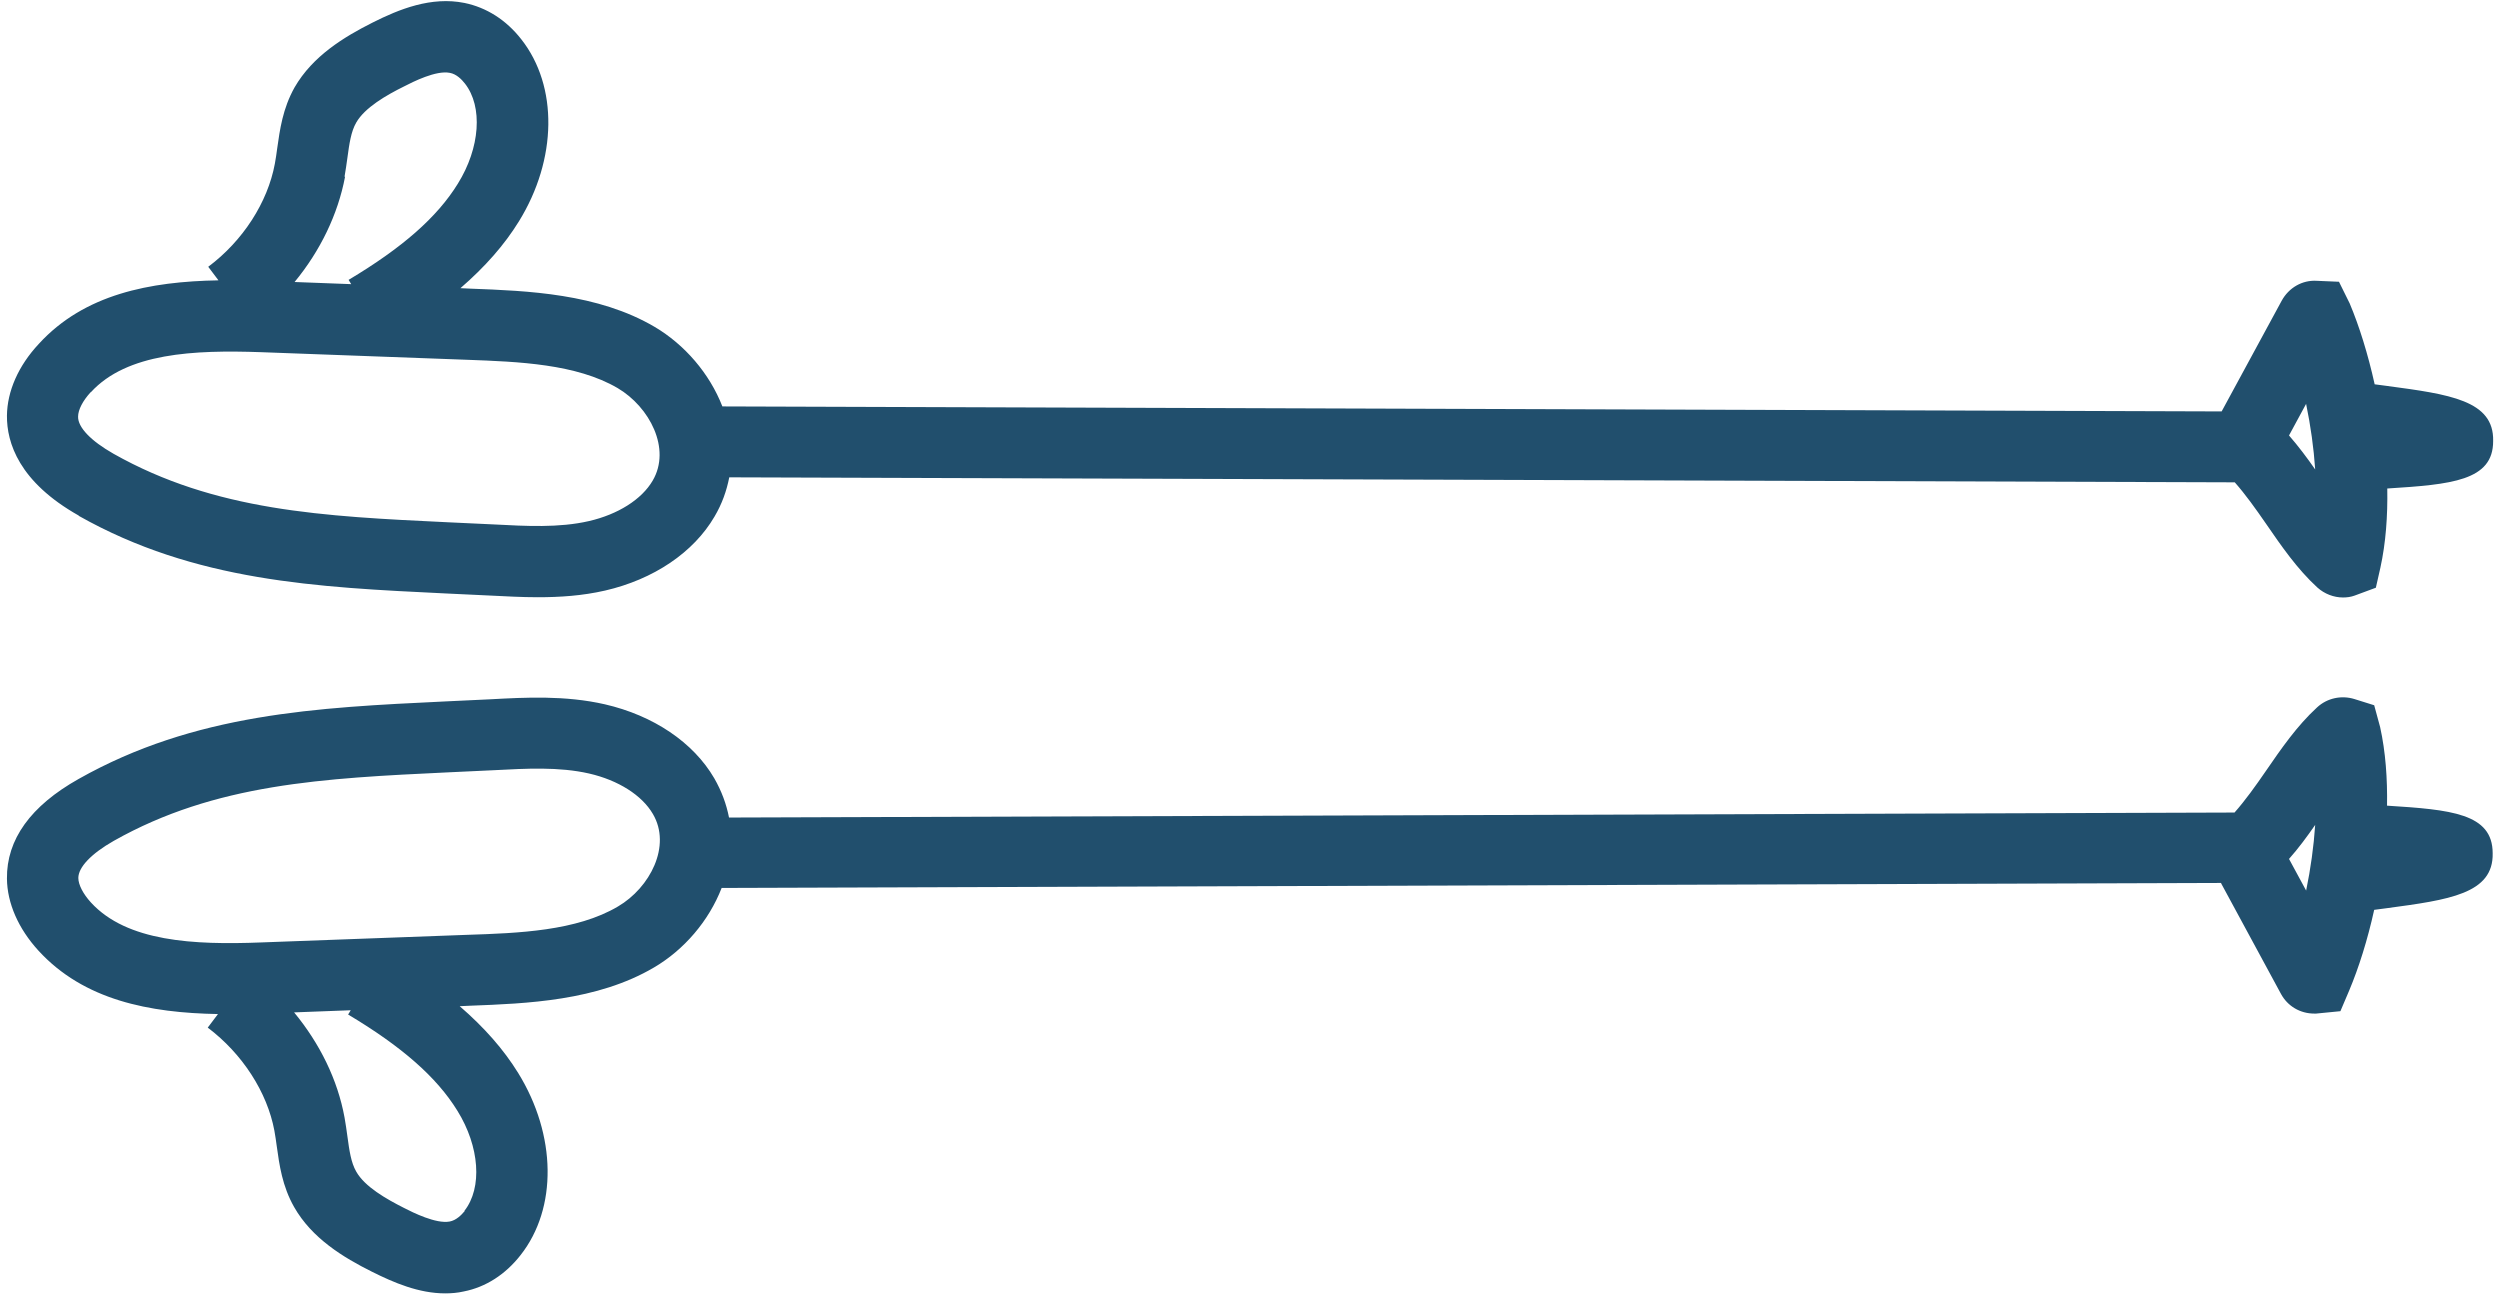
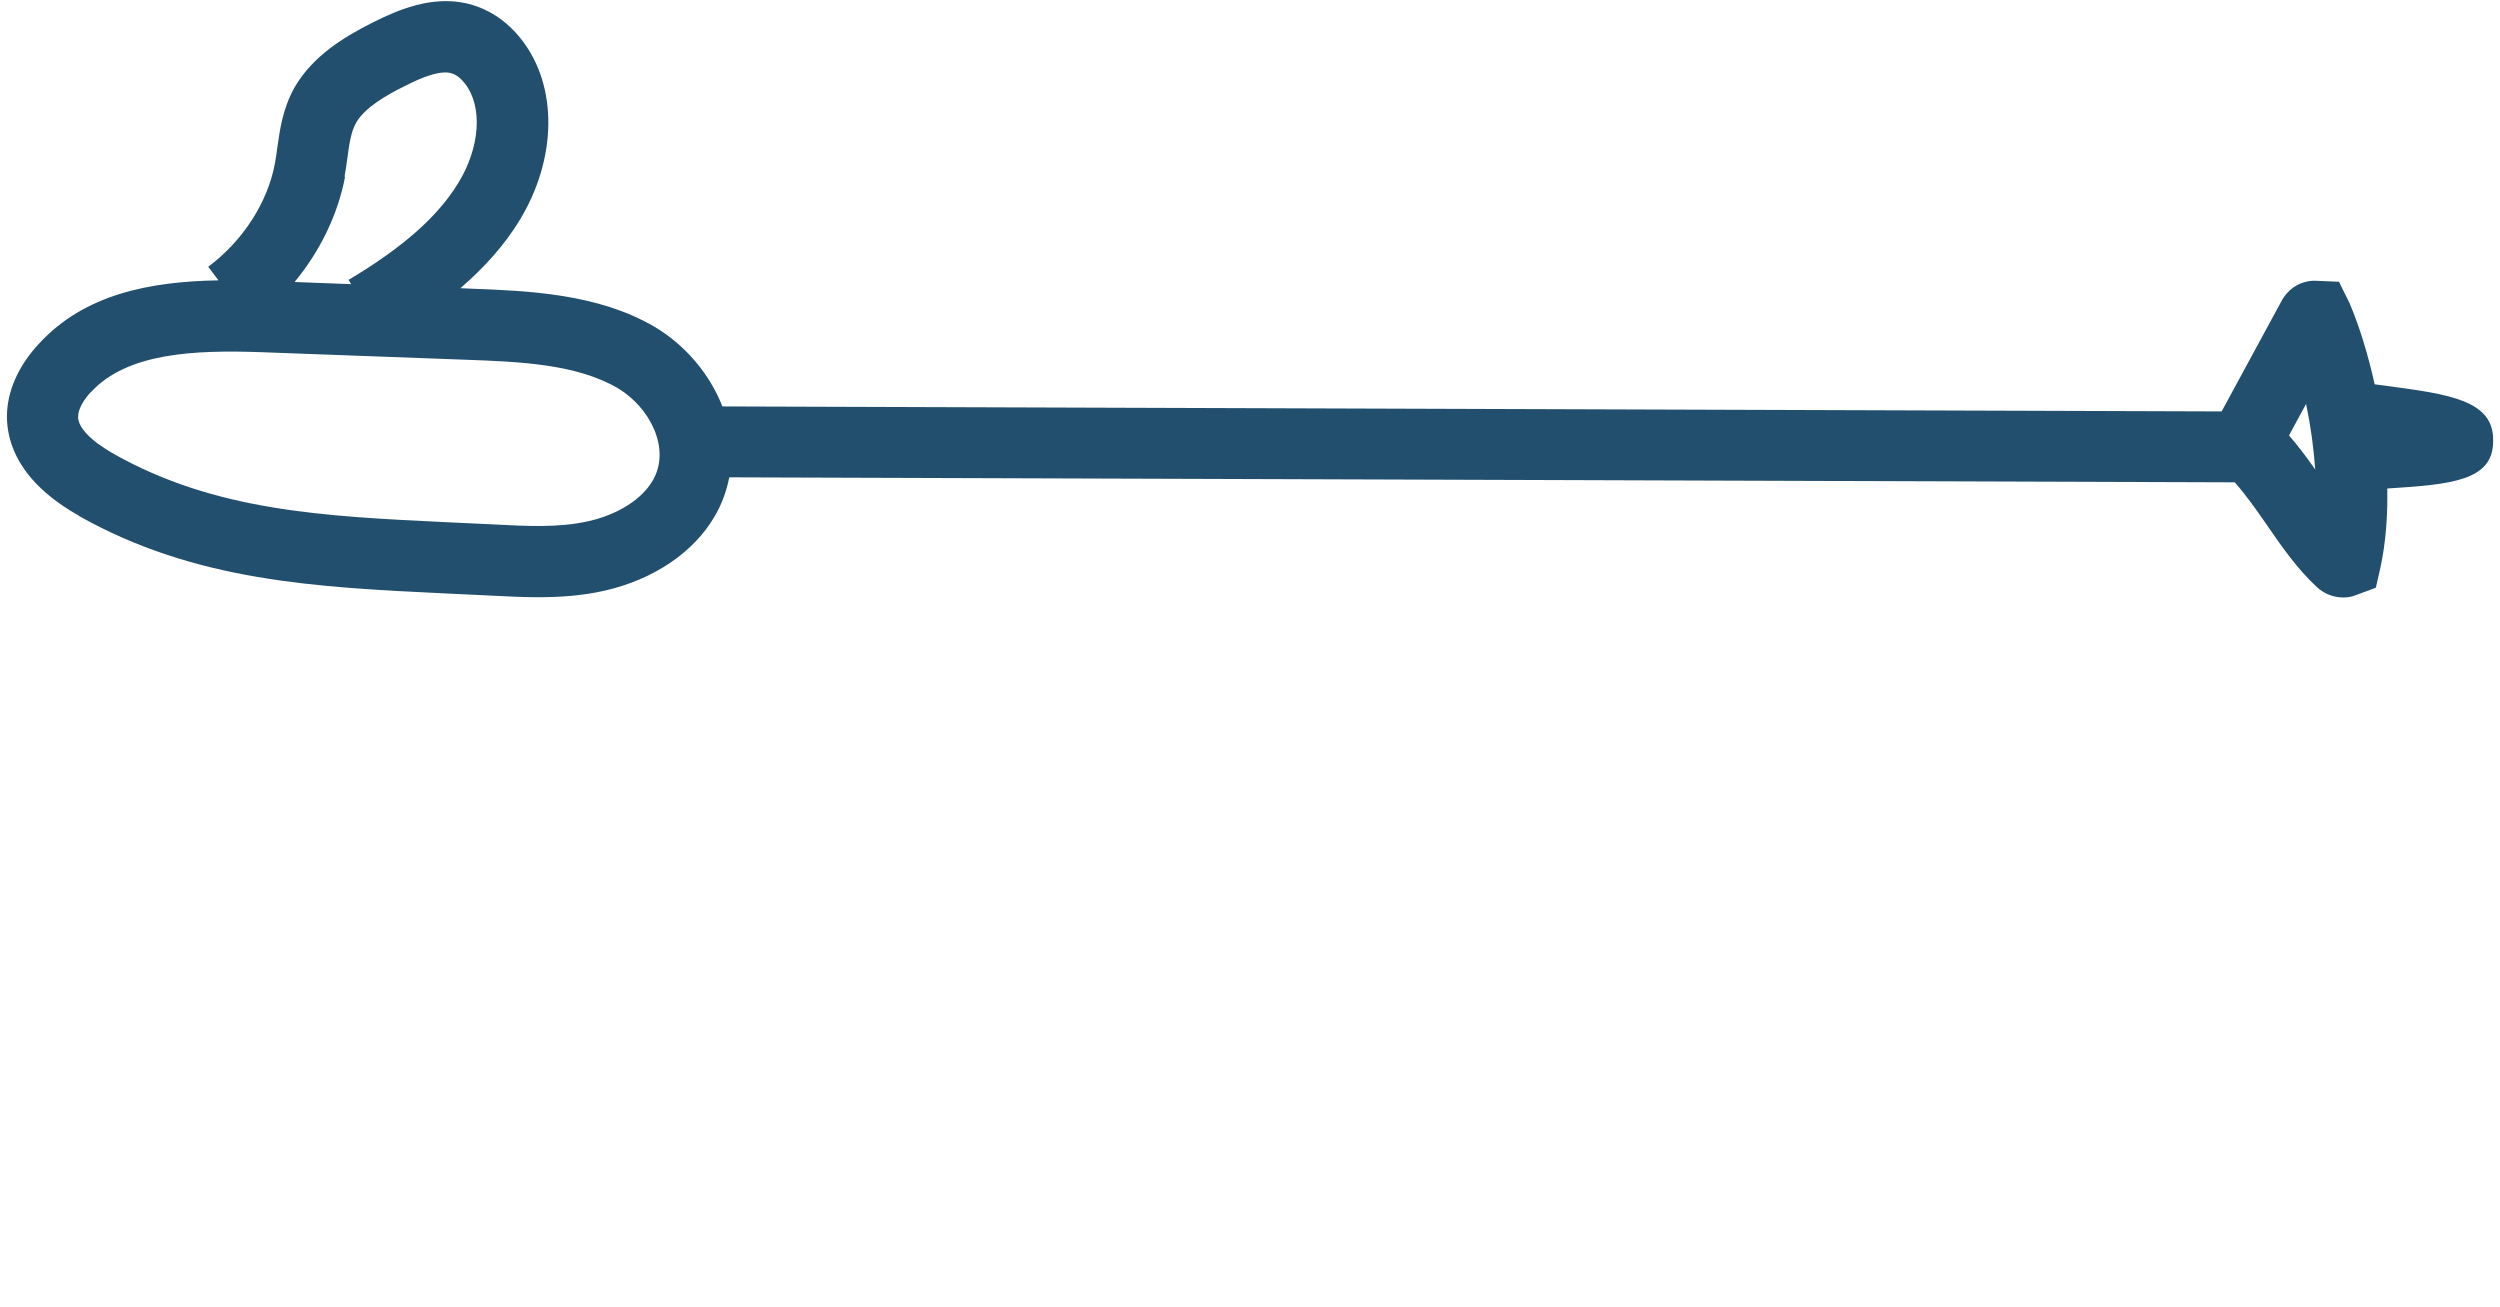
<svg xmlns="http://www.w3.org/2000/svg" fill="none" viewBox="0 0 132 69" height="69" width="132">
-   <path fill="#214F6D" d="M126.035 42.563C126.06 41.118 125.96 39.699 125.671 38.392L125.357 37.237L124.314 36.91C123.623 36.697 122.87 36.86 122.342 37.35C121.274 38.33 120.445 39.536 119.641 40.704C119.089 41.508 118.549 42.261 117.983 42.902L38.492 43.166C38.354 42.462 38.103 41.772 37.713 41.093C36.608 39.196 34.498 37.777 31.935 37.187C29.837 36.709 27.739 36.822 25.88 36.923C25.076 36.96 24.285 36.998 23.493 37.036C16.698 37.362 10.291 37.664 4.148 41.131C1.623 42.55 0.342 44.322 0.367 46.394C0.38 47.688 0.97 49.032 2.025 50.188C4.425 52.813 7.892 53.479 11.509 53.542L10.969 54.258C12.803 55.64 14.11 57.675 14.487 59.697C14.537 59.974 14.575 60.237 14.612 60.514C14.75 61.506 14.901 62.624 15.529 63.73C16.471 65.388 18.13 66.393 19.637 67.146C20.793 67.724 22.112 68.29 23.506 68.29C23.833 68.29 24.159 68.264 24.486 68.189C25.642 67.963 26.684 67.297 27.488 66.267C29.435 63.792 29.385 59.936 27.362 56.657C26.596 55.414 25.566 54.245 24.272 53.127L24.812 53.102C27.802 52.989 31.533 52.851 34.535 51.08C36.118 50.15 37.424 48.63 38.103 46.884L117.267 46.62C117.267 46.62 117.292 46.658 117.292 46.671L120.433 52.474C120.785 53.127 121.45 53.517 122.191 53.517C122.229 53.517 122.254 53.517 122.292 53.517L123.573 53.391L124.038 52.298C124.54 51.105 125.005 49.635 125.357 48.04C125.583 48.015 125.809 47.977 126.023 47.952C129.289 47.512 131.663 47.198 131.613 45.05C131.613 42.94 129.389 42.751 126.023 42.538L126.035 42.563ZM24.536 63.943C24.36 64.157 24.084 64.433 23.745 64.496C23.029 64.634 21.797 64.019 21.333 63.78C20.391 63.303 19.26 62.662 18.808 61.858C18.532 61.381 18.444 60.74 18.343 59.999C18.293 59.66 18.255 59.333 18.192 59.006C17.828 57.009 16.886 55.1 15.529 53.454L18.519 53.341L18.381 53.567C21.22 55.263 23.054 56.871 24.147 58.642C25.327 60.539 25.478 62.712 24.523 63.931L24.536 63.943ZM32.626 47.864C30.44 49.158 27.375 49.271 24.674 49.359L13.783 49.761C10.228 49.899 6.698 49.723 4.801 47.651C4.387 47.198 4.136 46.708 4.136 46.357C4.136 45.791 4.814 45.075 6.007 44.397C11.371 41.37 17.074 41.093 23.682 40.779C24.473 40.742 25.277 40.704 26.094 40.666C27.777 40.578 29.511 40.478 31.106 40.842C32.638 41.194 33.895 41.985 34.472 42.977C35.465 44.661 34.322 46.872 32.626 47.864ZM121.764 47.022L120.86 45.352C121.362 44.786 121.815 44.171 122.242 43.555C122.166 44.686 122.003 45.867 121.764 47.022Z" />
  <path fill="#214F6D" d="M4.161 27.238C10.304 30.705 16.723 31.006 23.506 31.333C24.297 31.371 25.089 31.408 25.893 31.446C26.684 31.484 27.526 31.534 28.392 31.534C29.548 31.534 30.742 31.459 31.948 31.182C34.51 30.592 36.62 29.172 37.726 27.276C38.128 26.597 38.367 25.906 38.505 25.203L117.996 25.467C118.561 26.107 119.089 26.848 119.654 27.665C120.458 28.833 121.287 30.039 122.355 31.019C122.732 31.358 123.222 31.547 123.711 31.547C123.912 31.547 124.126 31.521 124.327 31.446L125.445 31.032L125.684 29.976C125.973 28.657 126.073 27.238 126.048 25.793C129.415 25.58 131.651 25.391 131.638 23.281C131.688 21.133 129.314 20.819 126.048 20.379C125.834 20.354 125.608 20.316 125.382 20.291C125.03 18.696 124.566 17.213 124.063 16.02L123.498 14.877L122.33 14.827C121.563 14.777 120.847 15.191 120.471 15.882L117.33 21.673C117.33 21.673 117.305 21.711 117.305 21.723L38.141 21.459C37.462 19.713 36.143 18.193 34.573 17.264C31.571 15.492 27.84 15.354 24.85 15.241L24.31 15.216C25.604 14.098 26.634 12.93 27.4 11.686C29.423 8.408 29.473 4.551 27.526 2.077C26.722 1.046 25.679 0.393 24.523 0.155C22.765 -0.197 21.082 0.481 19.662 1.197C18.167 1.951 16.509 2.956 15.554 4.614C14.926 5.732 14.776 6.85 14.637 7.83C14.6 8.106 14.562 8.383 14.512 8.646C14.135 10.681 12.829 12.716 10.995 14.086L11.535 14.802C7.917 14.864 4.45 15.53 2.05 18.156C0.97 19.311 0.38 20.655 0.367 21.949C0.355 23.369 0.995 25.442 4.161 27.225V27.238ZM121.764 21.334C122.003 22.489 122.166 23.658 122.242 24.788C121.815 24.173 121.362 23.57 120.86 22.992L121.764 21.321V21.334ZM18.192 9.325C18.255 8.998 18.293 8.659 18.343 8.332C18.444 7.591 18.532 6.951 18.808 6.473C19.26 5.682 20.391 5.029 21.333 4.564C21.798 4.325 23.029 3.697 23.757 3.848C24.096 3.911 24.373 4.187 24.549 4.413C25.503 5.632 25.353 7.805 24.172 9.702C23.079 11.473 21.245 13.081 18.406 14.777L18.544 15.003L15.554 14.89C16.911 13.244 17.841 11.322 18.218 9.337L18.192 9.325ZM4.801 20.706C6.698 18.633 10.241 18.47 13.783 18.595L24.674 18.997C27.375 19.098 30.428 19.211 32.613 20.492C34.297 21.485 35.452 23.695 34.46 25.379C33.882 26.371 32.626 27.162 31.093 27.514C29.511 27.878 27.765 27.778 26.081 27.69C25.277 27.652 24.473 27.615 23.669 27.577C17.062 27.263 11.359 26.987 5.995 23.959C4.801 23.281 4.111 22.565 4.123 22C4.123 21.635 4.374 21.158 4.789 20.706H4.801Z" />
</svg>